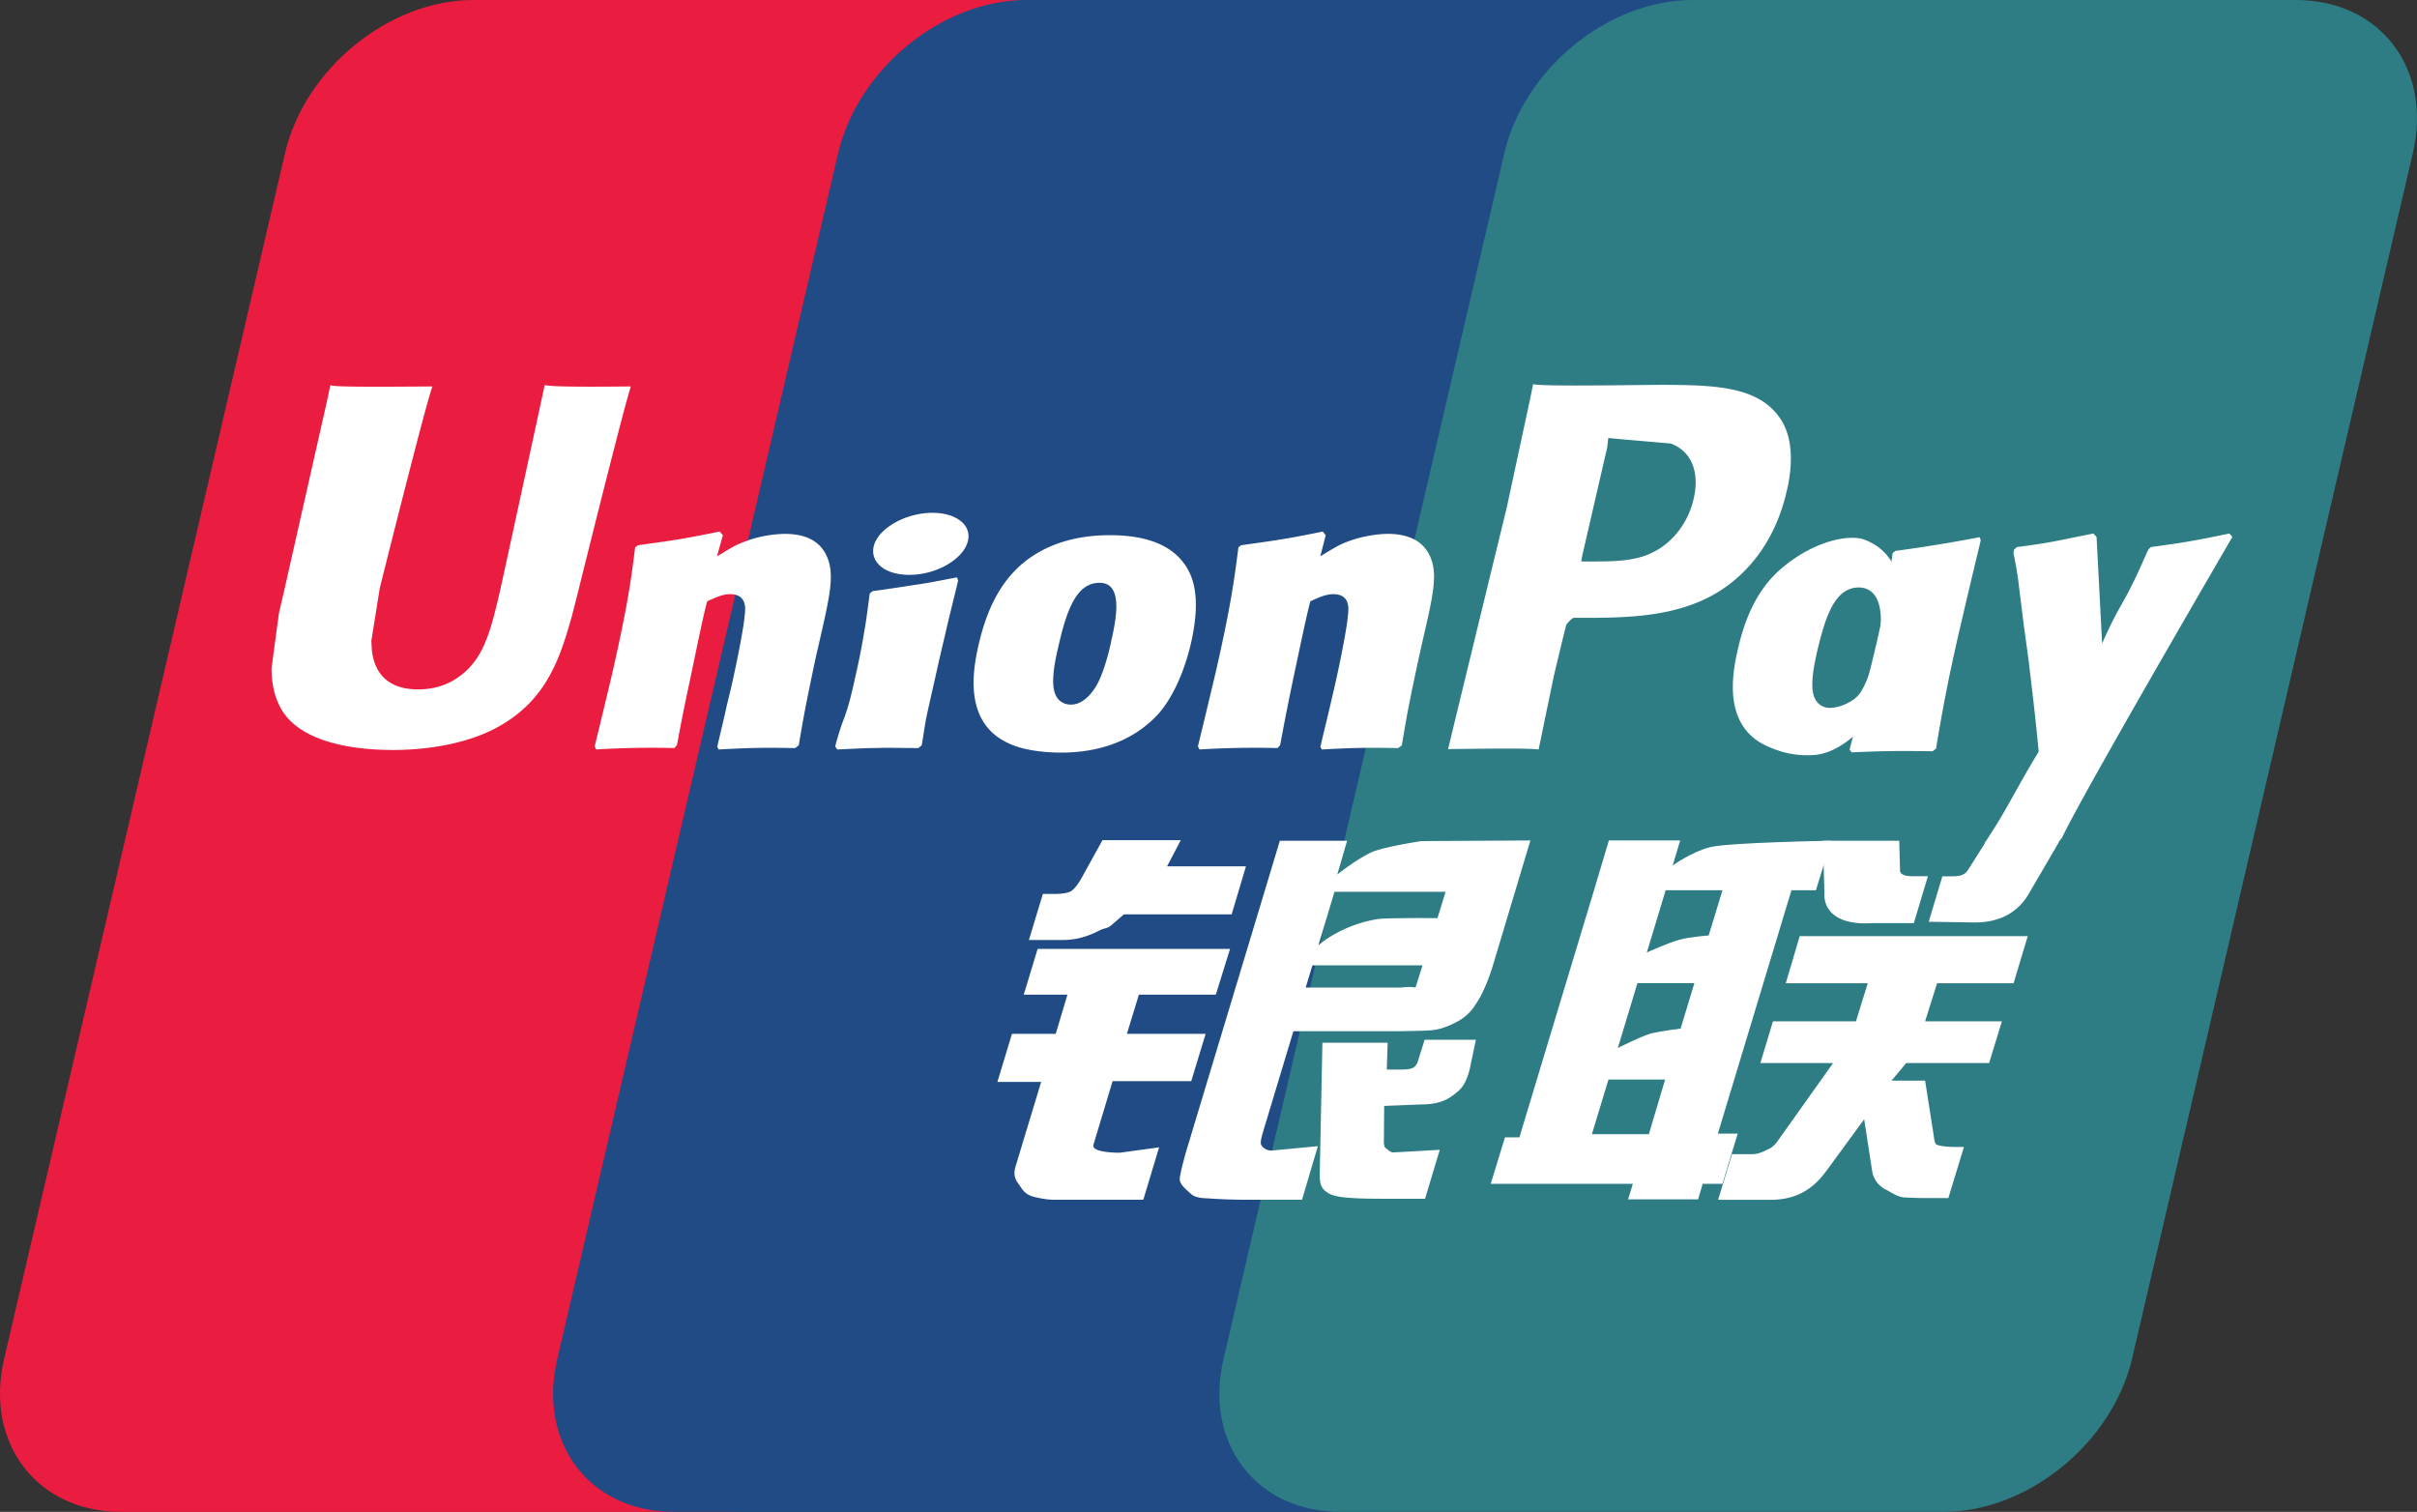
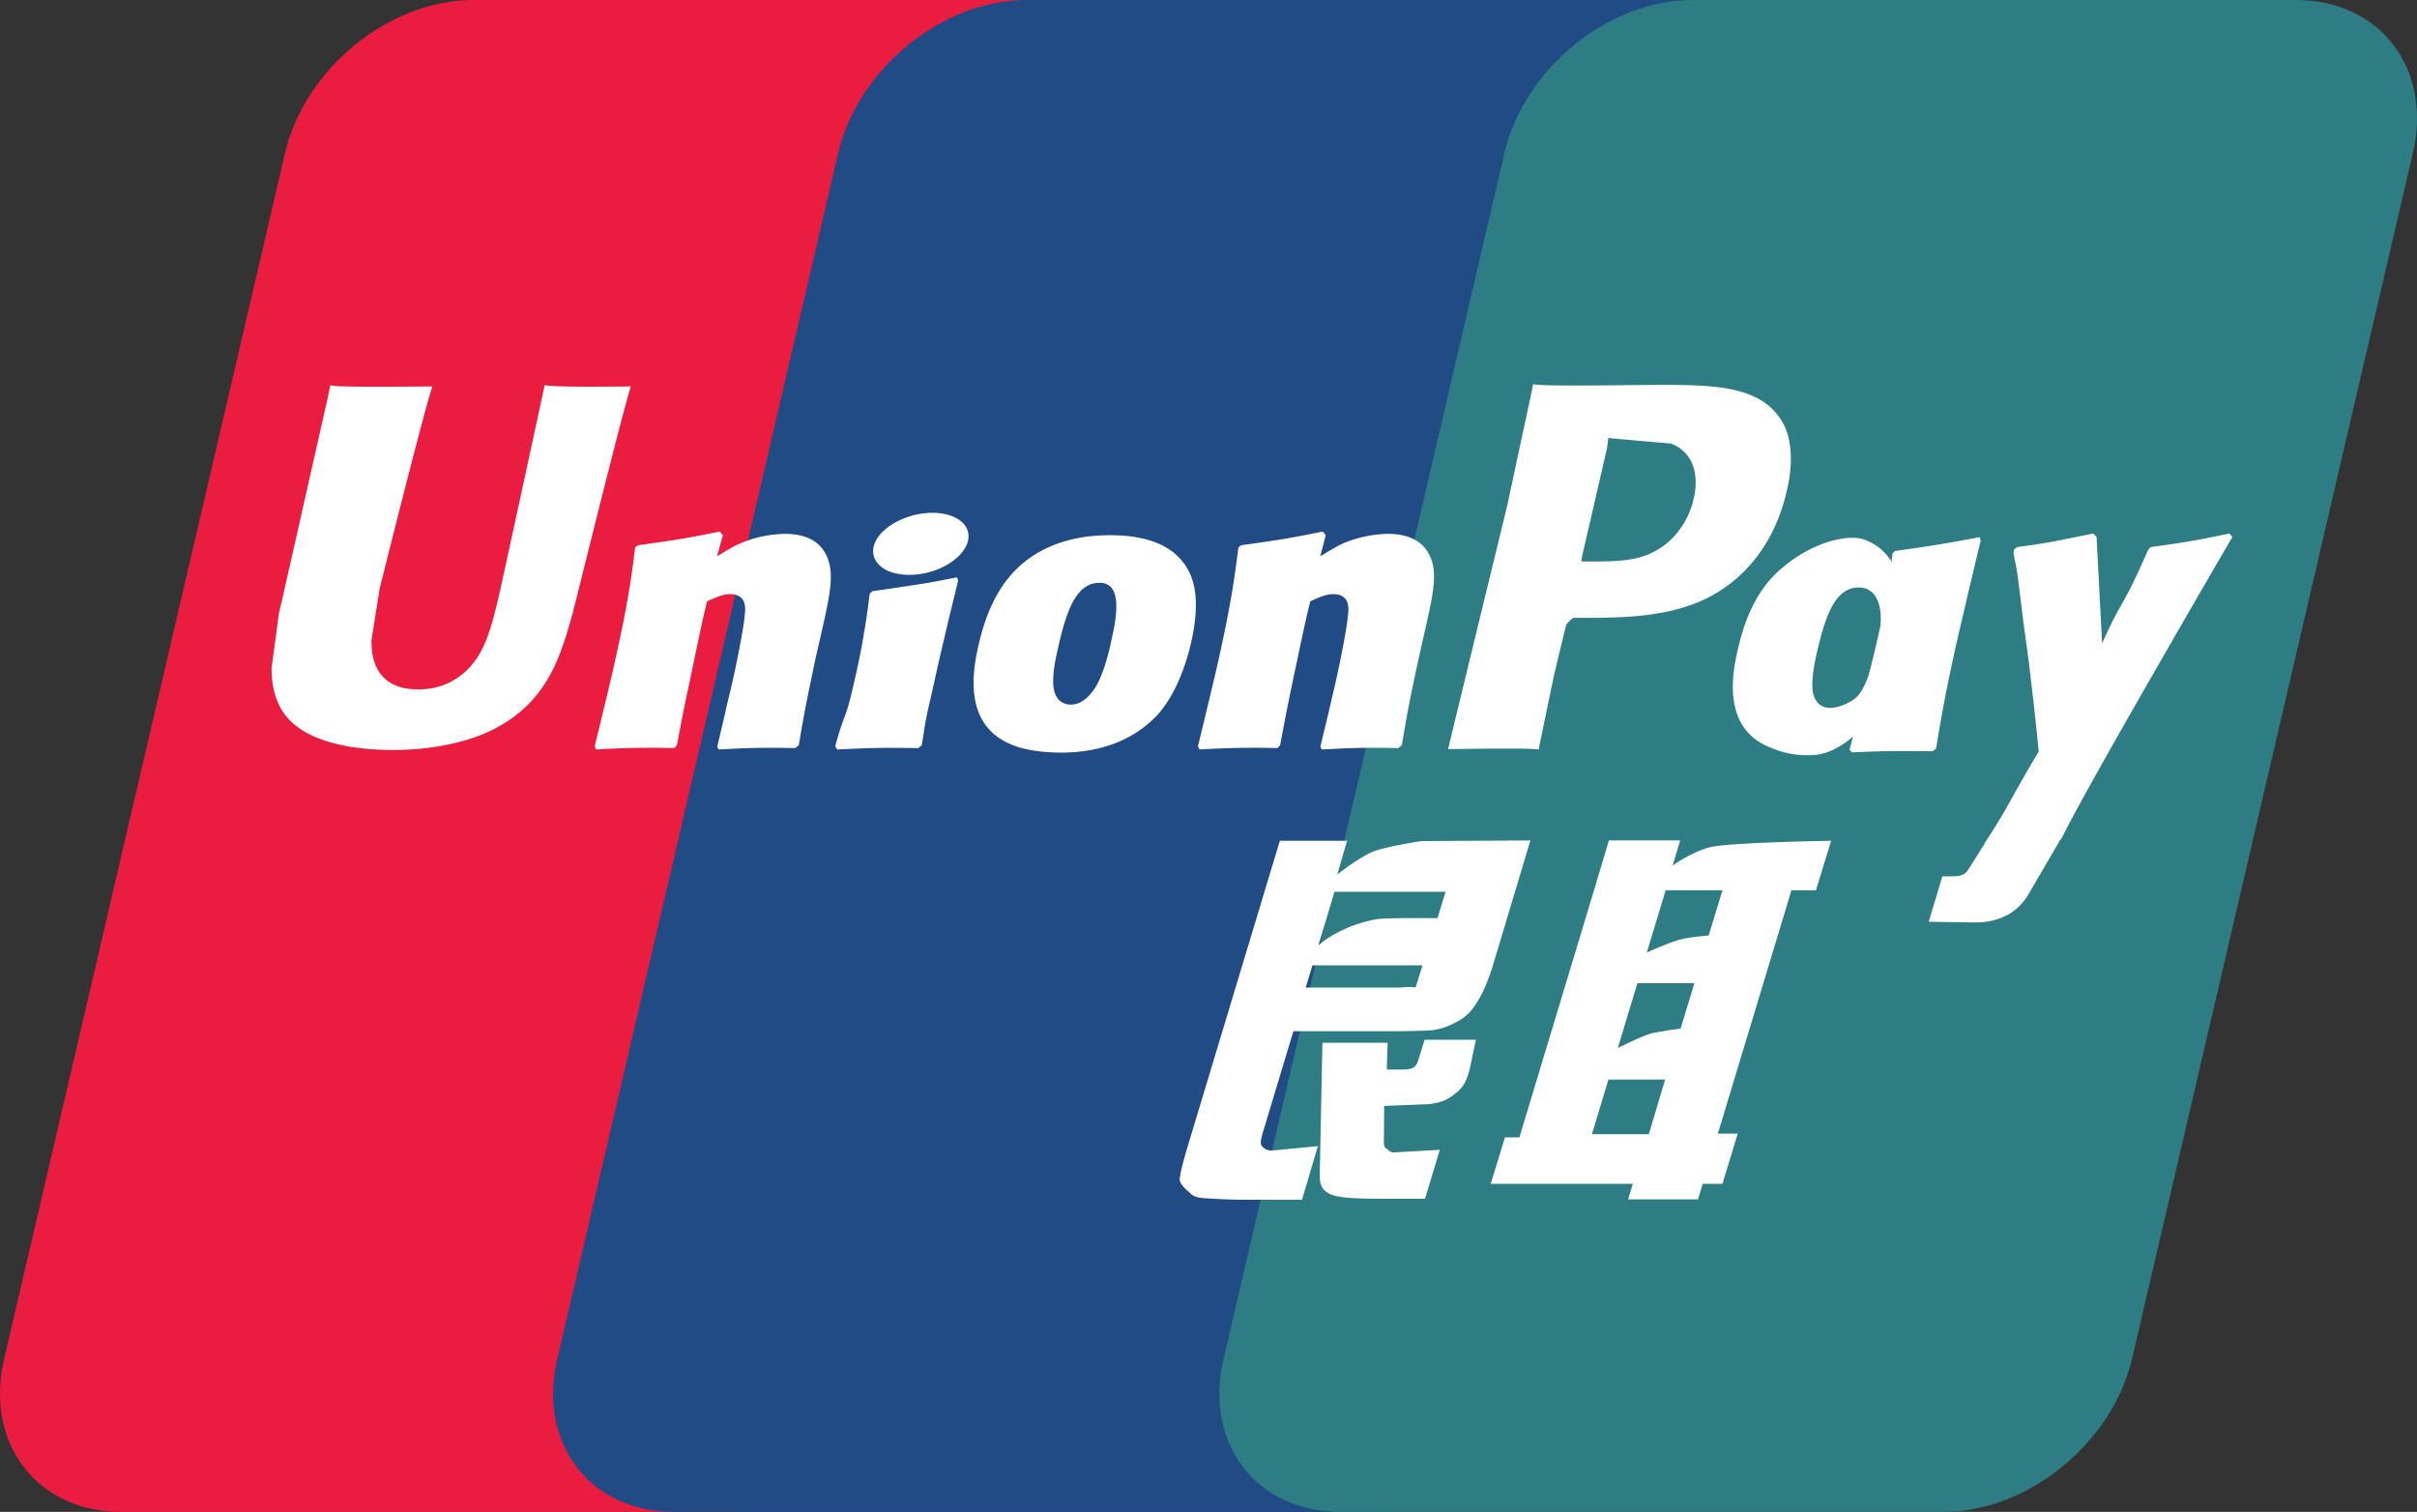
<svg xmlns="http://www.w3.org/2000/svg" viewBox="0 0 100 62.555" height="236.429" width="100mm">
  <rect x="0" y="0" width="100" height="62.555" fill="#333333" stroke="none" />
  <path d="M19.583 0h24.962c3.481 0 5.648 2.84 4.836 6.336l-11.62 49.889c-.82 3.484-4.307 6.33-7.792 6.33H5.01c-3.48 0-5.654-2.846-4.839-6.33L11.793 6.336C12.61 2.84 16.096 0 19.583 0" fill="#ea1c3f" />
  <path d="M42.467 0H71.17c3.481 0 1.912 2.84 1.09 6.336L60.644 56.225c-.816 3.484-.56 6.33-4.05 6.33H27.887c-3.49 0-5.651-2.846-4.83-6.33L34.677 6.336C35.501 2.84 38.979 0 42.467 0" fill="#204b85" />
  <path d="M70.03 0h24.96c3.486 0 5.654 2.84 4.838 6.336L88.21 56.225c-.824 3.484-4.311 6.33-7.801 6.33H55.46c-3.493 0-5.658-2.846-4.837-6.33L62.241 6.336C63.056 2.84 66.54 0 70.03 0" fill="#2e7d84" />
  <path d="M74.119 36.834l-3.044 10.07h.821l-.632 2.077h-.818l-.189.642H67.36l.197-.642h-5.88l.589-1.923h.597l3.087-10.224.615-2.06h2.95l-.31 1.036s.786-.566 1.535-.754c.743-.2 5.022-.27 5.022-.27l-.63 2.048H74.12m-5.205 0l-.78 2.576s.879-.4 1.352-.53c.484-.128 1.206-.172 1.206-.172l.572-1.874h-2.35m-1.17 3.847l-.809 2.68s.897-.455 1.373-.603c.487-.11 1.224-.2 1.224-.2l.569-1.877h-2.356m-1.883 6.246h2.356l.673-2.26h-2.344z" fill="#fff" fill-rule="evenodd" />
-   <path d="M75.422 34.786h3.156l.032 1.172c-.023.203.145.296.517.296h.638l-.583 1.94h-1.706c-1.474.102-2.034-.53-1.993-1.244zM75.841 43.985h-3.008l.52-1.726h3.434l.488-1.576h-3.392l.578-1.95h9.434l-.586 1.95h-3.165l-.496 1.576h3.177l-.528 1.726h-3.43l-.609.728h1.39l.342 2.173c.035.215.035.36.11.453.07.078.488.116.731.116h.424l-.644 2.115h-1.073c-.163 0-.412-.012-.752-.026-.319-.03-.545-.218-.763-.325a1.03 1.03 0 01-.56-.737l-.336-2.17-1.564 2.135c-.493.676-1.163 1.195-2.298 1.195h-2.181l.577-1.888h.833c.24 0 .45-.096.612-.18.153-.064.296-.148.458-.386zM42.931 39.26h7.961l-.589 1.894H47.12l-.496 1.621h3.258l-.597 1.959h-3.253l-.792 2.631c-.092.293.775.33 1.091.33l1.625-.223-.653 2.168h-3.667c-.296 0-.516-.041-.835-.114-.308-.075-.444-.214-.58-.423-.137-.215-.343-.389-.2-.853l1.055-3.484h-1.81l.603-1.99h1.81l.485-1.622h-1.807zM48.286 35.845h3.264l-.592 1.988h-4.46l-.478.415c-.212.2-.284.119-.557.264-.252.124-.778.38-1.465.38H42.57l.577-1.904h.426c.363 0 .612-.037.74-.116.14-.092.302-.295.476-.617l.824-1.492h3.24z" fill="#fff" />
  <path d="M52.952 34.786h2.782l-.406 1.398s.88-.702 1.494-.954c.61-.224 1.993-.43 1.993-.43l4.503-.026-1.532 5.109c-.258.87-.56 1.436-.748 1.694a1.935 1.935 0 01-.76.7c-.378.203-.723.319-1.042.35-.299.024-.754.03-1.387.041h-4.337l-1.216 4.033c-.119.403-.174.594-.095.705.064.093.209.2.412.2l1.912-.183-.656 2.217h-2.135a23.47 23.47 0 01-1.524-.041c-.33-.029-.675 0-.908-.177-.194-.177-.501-.409-.493-.644.02-.218.113-.583.25-1.082l3.893-12.91m5.904 5.155h-4.555l-.281.92h3.945c.464-.058.563.011.604-.012l.287-.908m-4.308-.83s.887-.815 2.416-1.079c.346-.064 2.51-.043 2.51-.043l.334-1.091h-4.596z" fill="#fff" fill-rule="evenodd" />
  <path d="M61.063 43.022l-.258 1.23c-.11.383-.206.667-.496.914-.304.258-.661.53-1.494.53l-1.546.062-.012 1.39c-.014.388.087.35.151.408.07.076.133.102.203.128l.487-.026 1.471-.084-.609 2.025H57.27c-1.184 0-2.063-.03-2.347-.256-.288-.18-.325-.406-.32-.797l.11-5.402h2.699l-.035 1.108h.647c.22 0 .374-.026.464-.084a.51.51 0 00.183-.282l.27-.864zM22.535 15.93c-.09.442-1.825 8.435-1.83 8.44-.375 1.616-.645 2.768-1.564 3.514-.525.432-1.138.64-1.843.64-1.14 0-1.801-.565-1.914-1.638l-.02-.369s.347-2.167.347-2.176c0 0 1.817-7.279 2.144-8.242a.552.552 0 00.027-.11c-3.54.029-4.167 0-4.21-.058-.023.078-.113.53-.113.53l-1.854 8.208-.163.694-.307 2.277c0 .676.133 1.227.397 1.691.845 1.48 3.258 1.7 4.622 1.7 1.758 0 3.409-.374 4.526-1.056 1.932-1.143 2.437-2.927 2.89-4.517l.208-.815s1.874-7.563 2.19-8.544c.012-.055.018-.084.033-.11-2.565.026-3.322 0-3.566-.058M32.896 30.952c-1.25-.02-1.7-.02-3.165.058l-.055-.113c.127-.56.264-1.105.386-1.674l.185-.763c.273-1.19.534-2.567.563-2.994.03-.25.119-.882-.61-.882-.3 0-.62.148-.942.296-.174.633-.531 2.408-.702 3.218-.366 1.705-.386 1.9-.551 2.741l-.108.113a36.523 36.523 0 00-3.229.058l-.064-.127c.247-1.013.494-2.034.732-3.044.623-2.75.771-3.8.942-5.196l.122-.084c1.454-.203 1.805-.246 3.374-.566l.134.151-.244.874c.27-.157.52-.32.792-.459a4.942 4.942 0 012.016-.47c.694 0 1.448.195 1.761.987.293.713.1 1.584-.293 3.304l-.203.882c-.4 1.912-.467 2.263-.69 3.577zM37.996 30.952c-.758-.003-1.248-.02-1.724-.003-.47.003-.928.03-1.633.061l-.04-.06-.044-.067c.194-.726.299-.978.394-1.236.093-.261.183-.517.351-1.254.224-.963.357-1.633.45-2.219.105-.571.157-1.059.235-1.619l.055-.043.061-.053a76.35 76.35 0 001.718-.255c.496-.064.992-.165 1.772-.316l.03.07.02.07c-.143.594-.293 1.189-.436 1.79-.139.606-.284 1.203-.417 1.795-.279 1.262-.395 1.735-.462 2.077-.066.32-.08.496-.191 1.15l-.076.057zM49.272 26.629c.44-1.932.099-2.834-.334-3.38-.652-.838-1.804-1.105-3.002-1.105-.723 0-2.437.072-3.78 1.305-.96.894-1.408 2.1-1.675 3.261-.27 1.184-.58 3.308 1.376 4.1.6.258 1.47.33 2.033.33 1.433 0 2.904-.394 4.004-1.566.853-.952 1.242-2.365 1.378-2.945m-3.29-.14c-.058.326-.342 1.535-.731 2.052-.27.38-.586.612-.937.612-.108 0-.731 0-.74-.925-.006-.453.087-.923.203-1.428.334-1.462.72-2.686 1.715-2.686.783 0 .838.91.49 2.376M79.96 31.083c-1.514-.015-1.949-.015-3.347.046l-.09-.113c.377-1.445.757-2.875 1.1-4.334.438-1.889.536-2.69.681-3.795l.113-.093a61.22 61.22 0 003.488-.568l.046.13a527.62 527.62 0 00-.844 3.563c-.58 2.492-.786 3.757-1.007 5.057z" fill="#fff" />
  <path d="M80.683 26.799c.438-1.918-1.34-.174-1.619-.8-.432-.99-.162-2.995-1.906-3.662-.667-.267-2.242.075-3.591 1.306-.955.881-1.407 2.085-1.669 3.24-.275 1.164-.586 3.293 1.358 4.05.618.264 1.178.34 1.744.31 1.952-.104 3.446-3.057 4.549-4.226.85-.923.998.348 1.134-.218m-2.997-.142c-.078.313-.362 1.532-.748 2.042-.258.363-.87.59-1.219.59-.098 0-.716 0-.737-.906-.005-.45.085-.92.2-1.43.34-1.433.726-2.646 1.724-2.646.78 0 1.117.879.78 2.35M57.845 30.952c-1.26-.02-1.689-.02-3.16.058l-.055-.113c.128-.56.267-1.105.398-1.674l.177-.763c.275-1.19.534-2.567.563-2.994.029-.25.116-.882-.607-.882-.31 0-.63.148-.948.296-.172.633-.534 2.408-.711 3.218-.351 1.705-.38 1.9-.54 2.741l-.11.113a36.43 36.43 0 00-3.223.058l-.067-.127c.247-1.013.49-2.034.731-3.044.627-2.75.766-3.8.946-5.196l.11-.084c1.45-.203 1.81-.246 3.38-.566l.122.151-.226.874c.258-.157.519-.32.783-.459.74-.362 1.57-.47 2.02-.47.68 0 1.441.195 1.763.987.293.713.096 1.584-.302 3.304l-.197.882c-.412 1.912-.473 2.263-.693 3.577zM70.079 20.611c-.218.998-.868 1.843-1.703 2.246-.685.348-1.53.374-2.397.374h-.557l.038-.226 1.033-4.48.029-.229.017-.174.412.04 2.182.19c.844.324 1.19 1.163.946 2.26m-1.355-4.689l-1.048.009c-2.715.032-3.803.026-4.247-.032l-.11.548s-.97 4.506-.97 4.514c0 0-2.332 9.58-2.436 10.033 2.367-.032 3.34-.032 3.745.014.096-.45.644-3.124.65-3.124 0 0 .467-1.964.496-2.037 0 0 .148-.203.293-.284h.218c2.045 0 4.349 0 6.159-1.332 1.233-.91 2.071-2.257 2.446-3.9.098-.397.174-.872.174-1.354 0-.627-.128-1.247-.49-1.732-.926-1.288-2.762-1.314-4.88-1.323M92.362 22.215l-.122-.14c-1.55.32-1.828.363-3.252.56l-.105.105c-.006.017-.009.04-.017.064l-.006-.023c-1.059 2.445-1.03 1.917-1.889 3.844-.006-.09-.006-.143-.011-.238l-.218-4.172-.133-.14c-1.625.32-1.666.363-3.16.56l-.119.105c-.017.05-.017.104-.026.162l.009.02c.188.958.142.746.333 2.255.085.743.2 1.488.294 2.22.142 1.227.226 1.833.409 3.701-1.013 1.668-1.254 2.3-2.226 3.769l.058.14c1.465-.056 1.802-.056 2.884-.056l.238-.27c.821-1.767 7.059-12.466 7.059-12.466M39.37 23.25c.833-.578.937-1.376.238-1.788-.708-.418-1.953-.284-2.788.293-.833.566-.929 1.366-.22 1.793.693.403 1.94.284 2.77-.299" fill="#fff" />
  <path d="M85.194 34.828l-1.222 2.092c-.386.714-1.1 1.242-2.234 1.248l-1.94-.03.565-1.88h.38c.198 0 .34-.011.45-.063.096-.035.171-.113.247-.224l.72-1.143z" fill="#fff" />
</svg>